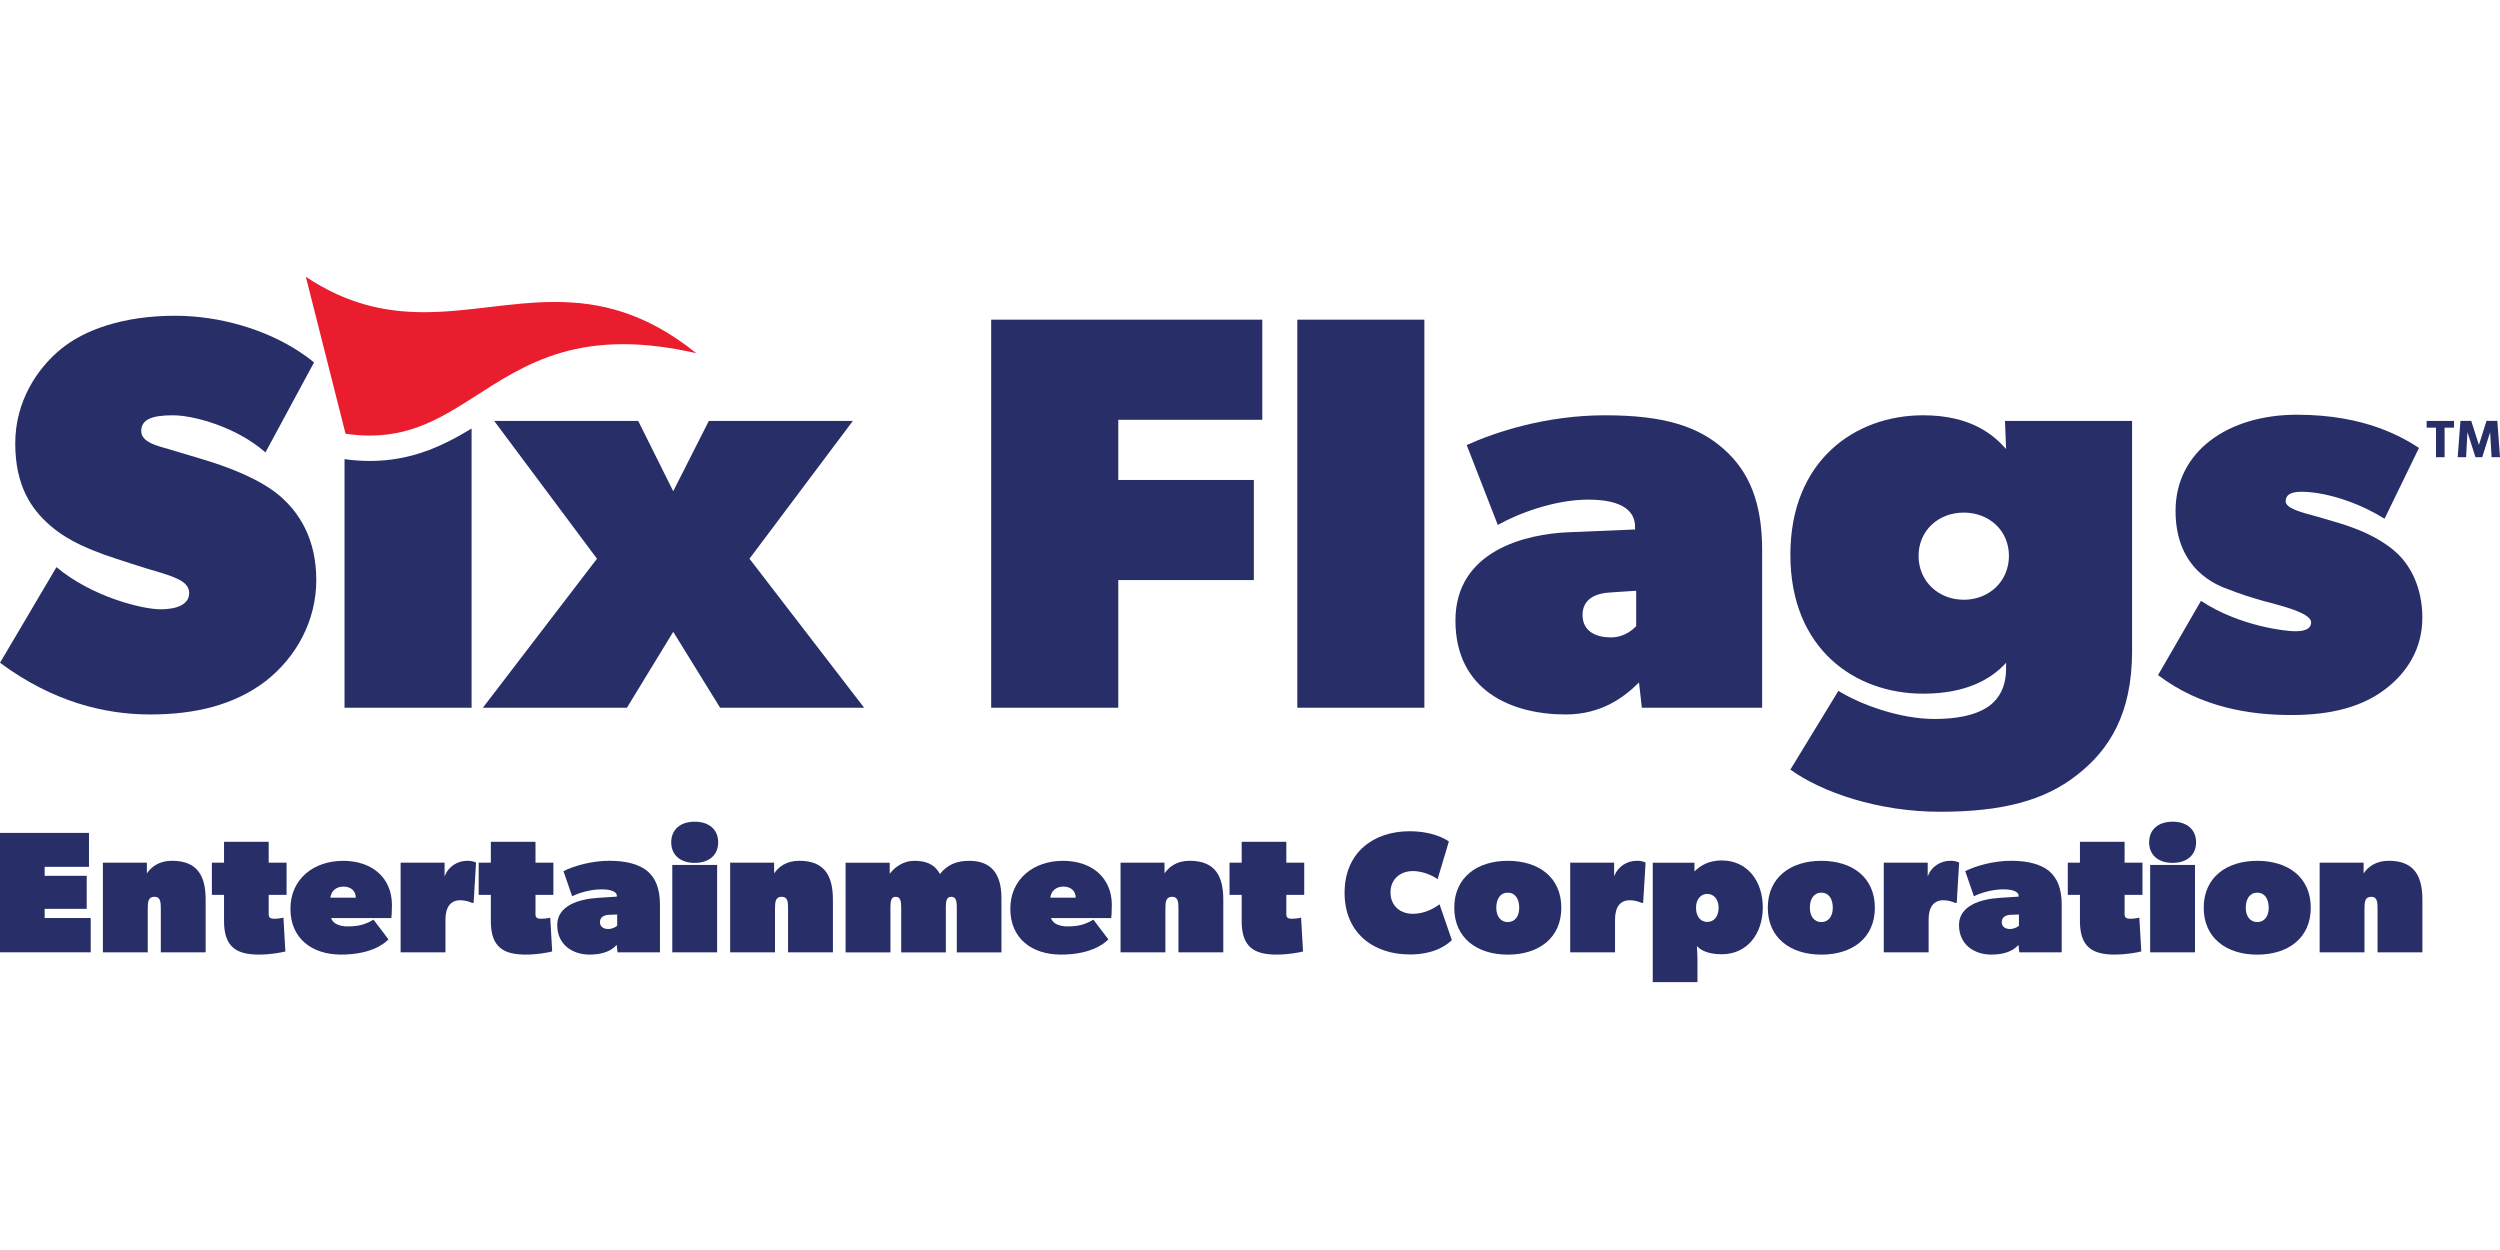
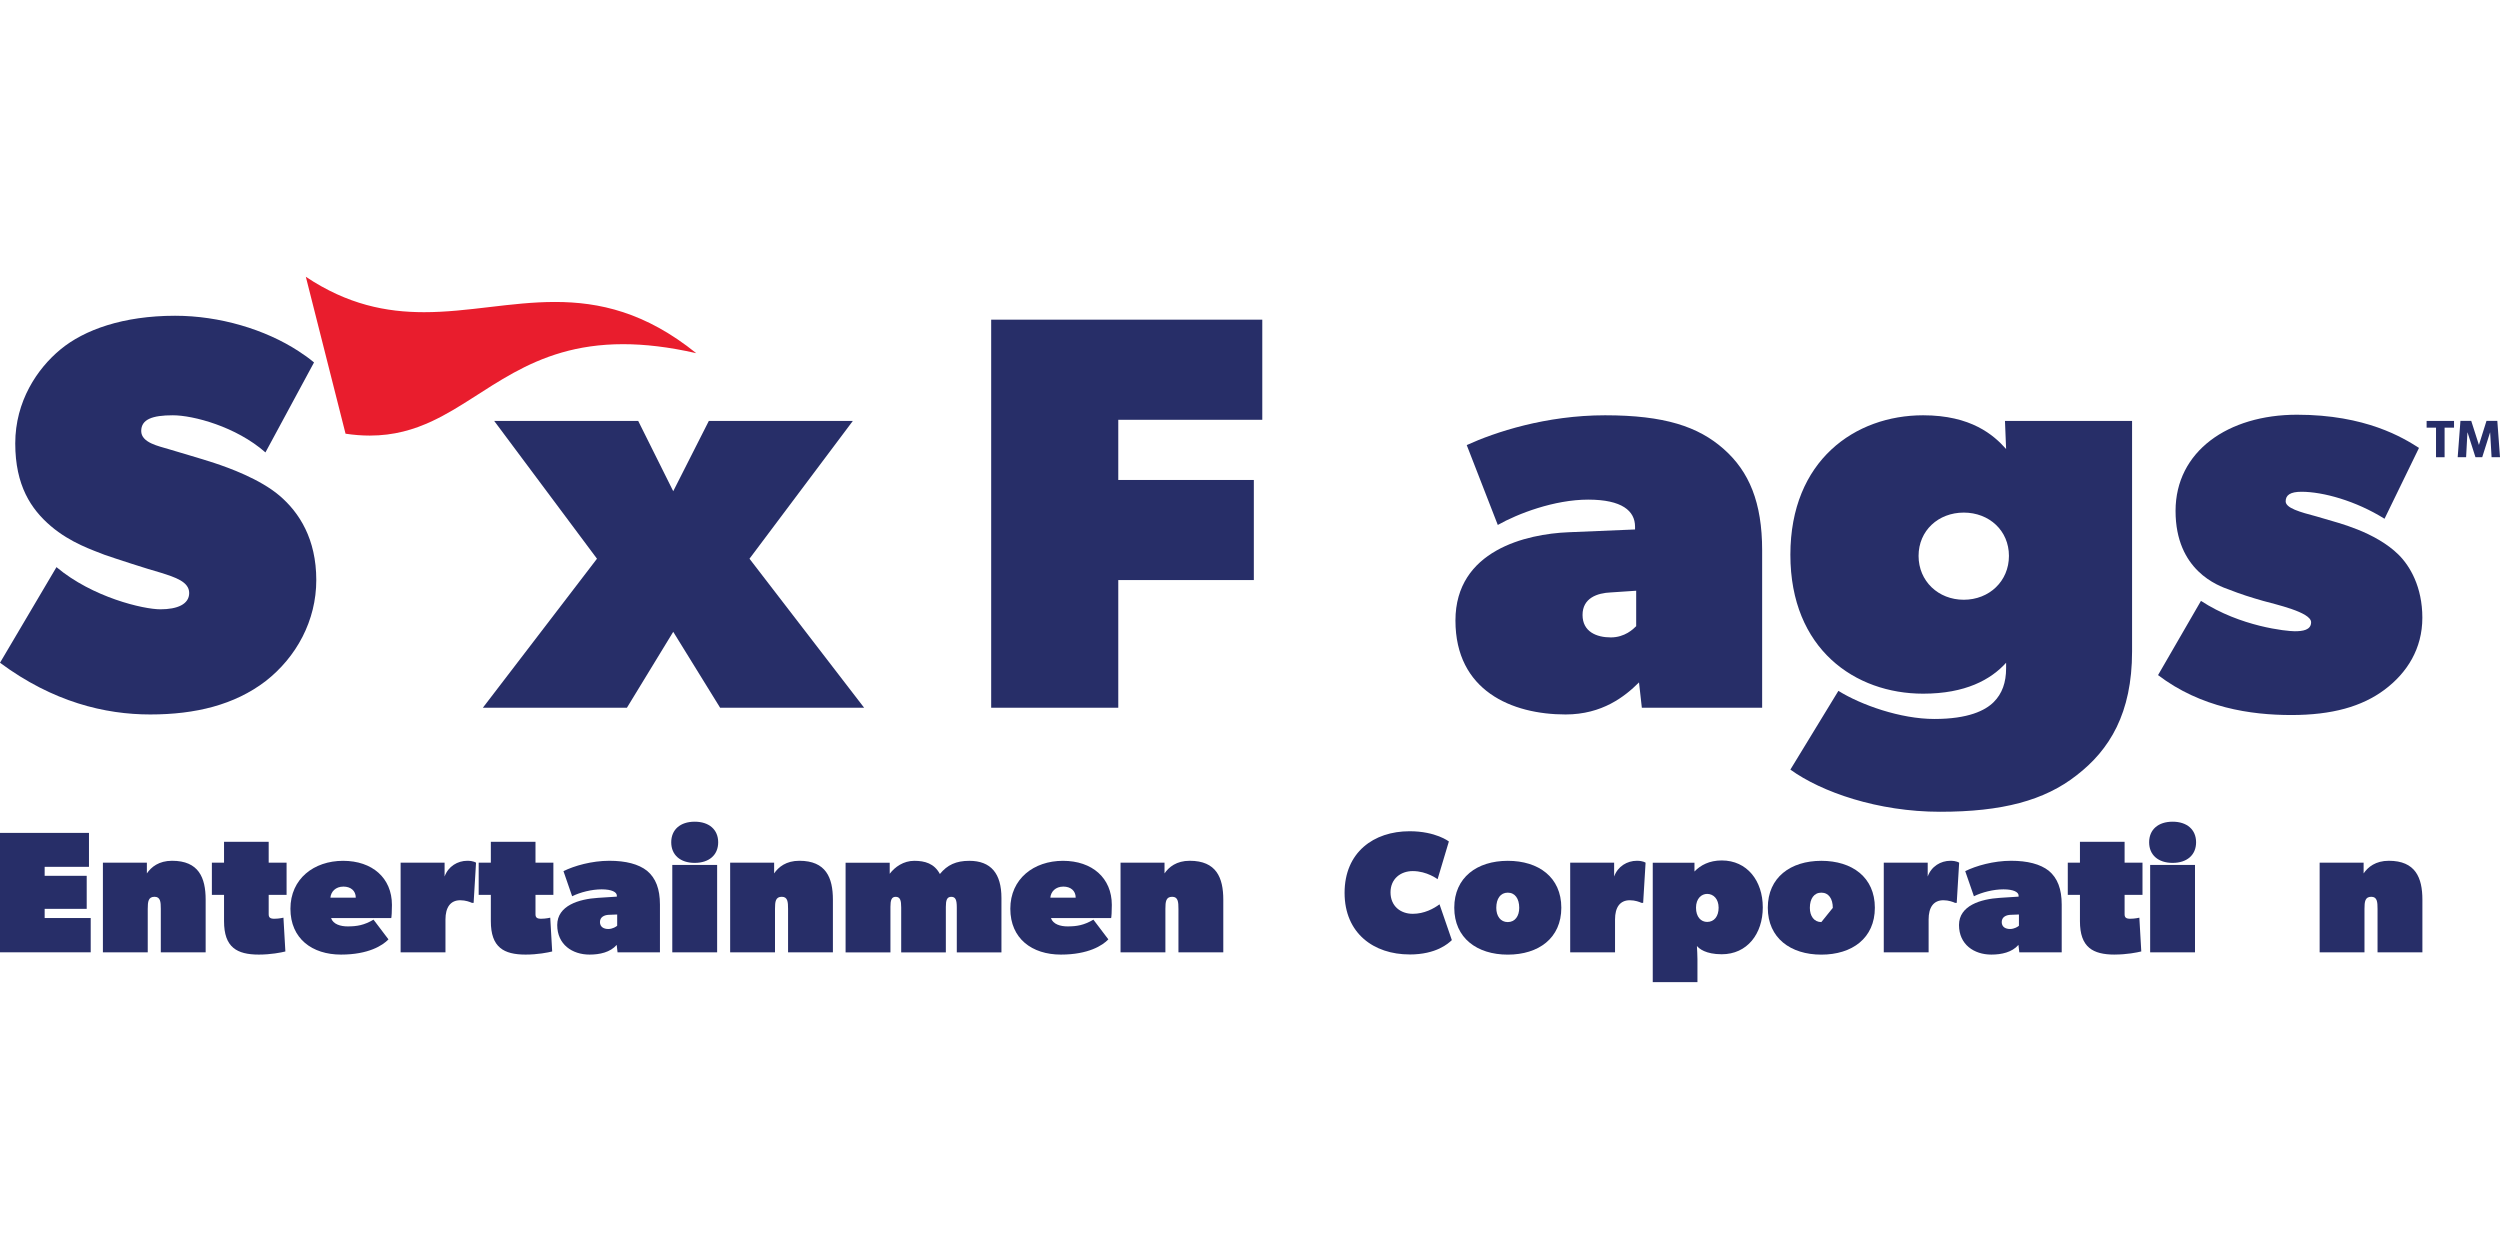
<svg xmlns="http://www.w3.org/2000/svg" width="280" height="140" viewBox="0 0 280 140" fill="none">
  <g clip-path="url(#clip0_42_1257)">
-     <path d="M41.415 51.627C40.498 51.627 39.551 51.559 38.587 51.425V79.266H52.818V47.994C49.6 49.947 46.091 51.627 41.415 51.627Z" fill="#272E68" />
    <path d="M83.942 62.576L95.518 47.144H79.389L75.402 55.015L71.479 47.144H55.35L66.862 62.576L54.081 79.266H70.215L75.402 70.763L80.653 79.266H96.782L83.942 62.576Z" fill="#272E68" />
    <path d="M141.376 47.017V35.803H111.012V79.266H125.247V64.967H140.429V53.757H125.247V47.017H141.376Z" fill="#272E68" />
-     <path d="M145.299 35.803V79.266H159.53V35.803H145.299Z" fill="#272E68" />
    <path d="M193.056 50.292C190.211 47.771 186.415 46.512 179.773 46.512C173.131 46.512 167.436 48.402 164.274 49.85L167.753 58.795C169.969 57.537 174.082 55.958 177.875 55.958C181.667 55.958 183.125 57.221 183.125 58.985V59.301L175.663 59.612C170.979 59.801 163.01 61.628 163.01 69.5C163.01 77.372 169.334 80.02 175.346 80.02C179.456 80.02 181.988 78.003 183.569 76.429L183.886 79.266H197.36V61.628C197.36 56.274 195.906 52.809 193.056 50.292ZM183.252 70.132C182.935 70.447 181.988 71.39 180.407 71.39C178.826 71.39 177.245 70.763 177.245 68.873C177.245 66.983 178.889 66.415 180.407 66.352L183.252 66.162V70.132Z" fill="#272E68" />
    <path d="M224.557 47.144L224.684 50.292C223.293 48.718 220.765 46.512 215.387 46.512C207.794 46.512 200.522 51.551 200.522 62.134C200.522 72.716 207.794 77.692 215.387 77.692C220.131 77.692 222.976 76.118 224.684 74.228V74.855C224.684 76.429 224.244 77.692 223.293 78.635C222.346 79.578 220.448 80.525 216.651 80.525C212.855 80.525 208.428 78.951 205.9 77.376L200.522 86.195C204.002 88.713 210.327 90.918 217.286 90.918C224.244 90.918 228.988 89.66 232.594 86.822C236.264 83.989 238.792 79.894 238.792 72.965V47.144H224.557ZM219.941 67.172C217.095 67.172 214.88 65.093 214.88 62.26C214.88 59.427 217.095 57.41 219.941 57.41C222.786 57.41 225.001 59.423 225.001 62.26C225.001 65.097 222.79 67.172 219.941 67.172Z" fill="#272E68" />
    <path d="M268.648 62.134C267.384 60.875 265.613 59.928 264.032 59.301C262.451 58.669 261.372 58.417 259.474 57.848C257.58 57.347 255.995 56.905 255.995 56.148C255.995 55.457 256.502 55.078 257.766 55.078C260.172 55.078 263.841 56.084 267.067 58.101L270.927 50.166C269.156 49.034 264.979 46.449 257.263 46.449C249.547 46.449 243.662 50.545 243.662 57.221C243.662 63.897 248.406 65.598 249.67 66.04C250.934 66.541 252.139 66.92 253.467 67.299C254.794 67.677 258.844 68.557 258.844 69.69C258.844 70.574 257.893 70.7 257.009 70.7C256.126 70.7 250.934 70.195 246.508 67.299L241.701 75.612C246.508 79.266 252.076 80.083 256.629 80.083C261.182 80.083 264.535 79.14 267.067 77.25C269.595 75.36 271.303 72.653 271.303 69.189C271.303 65.724 269.912 63.392 268.648 62.134Z" fill="#272E68" />
    <path d="M77.981 39.558C74.891 38.851 72.189 38.548 69.788 38.548C59.354 38.548 54.597 44.252 48.446 47.144C46.358 48.129 44.104 48.785 41.415 48.785C40.557 48.785 39.657 48.718 38.701 48.575L38.587 48.124L34.253 31C38.929 34.123 43.271 34.965 47.495 34.965C52.424 34.965 57.197 33.82 62.161 33.82C67.124 33.82 72.282 34.965 77.981 39.558Z" fill="#E91D2D" />
    <path d="M35.424 64.967C35.424 69.5 33.209 73.596 29.73 76.303C26.254 78.951 21.887 80.02 16.826 80.02C11.766 80.02 5.944 78.635 0 74.228L6.325 63.519C10.375 66.92 16.066 68.242 17.964 68.242C19.862 68.242 21.189 67.677 21.189 66.415C21.189 65.152 19.608 64.651 18.027 64.15C16.446 63.708 12.966 62.576 11.702 62.134C10.438 61.628 7.906 60.812 5.695 58.922C3.479 57.032 1.708 54.384 1.708 49.661C1.708 44.938 4.173 41.284 6.769 39.141C9.424 36.94 13.791 35.365 19.608 35.365C24.601 35.365 29.683 36.889 33.42 39.318C34.046 39.718 34.63 40.143 35.171 40.593L34.198 42.395L29.73 50.671C26.44 47.771 21.633 46.512 19.359 46.512C17.084 46.512 15.816 46.954 15.816 48.276C15.816 49.598 17.837 49.977 18.852 50.292C19.862 50.608 22.521 51.361 24.039 51.867C25.557 52.372 29.1 53.63 31.315 55.52C33.526 57.41 35.424 60.37 35.424 64.967Z" fill="#272E68" />
    <path d="M9.965 93.288V97.085H5.001V98.091H9.711V101.791H5.001V102.819H10.159V106.658H0V93.284H9.965V93.288Z" fill="#272E68" />
    <path d="M16.45 96.622V97.822C16.936 97.106 17.795 96.407 19.274 96.407C22.251 96.407 23.033 98.289 23.033 100.769V106.662H18.01V101.796C18.01 101.021 17.972 100.44 17.308 100.44C16.607 100.44 16.547 100.983 16.547 101.796V106.662H11.525V96.622H16.45Z" fill="#272E68" />
    <path d="M31.962 106.565C31.493 106.683 30.326 106.914 28.986 106.914C27.738 106.914 26.787 106.7 26.136 106.157C25.443 105.58 25.092 104.629 25.092 103.172V100.226H23.73V96.622H25.092V94.278H30.093V96.622H32.097V100.226H30.093V102.398C30.093 102.583 30.14 102.701 30.22 102.772C30.338 102.882 30.524 102.899 30.753 102.899C31.239 102.899 31.746 102.781 31.746 102.781L31.962 106.561V106.565Z" fill="#272E68" />
    <path d="M38.194 106.914C34.964 106.914 32.528 105.13 32.528 101.779C32.528 98.428 35.158 96.412 38.426 96.412C41.694 96.412 43.897 98.331 43.897 101.354C43.897 102.09 43.859 102.671 43.821 102.827H37.082C37.314 103.522 38.147 103.757 38.933 103.757C39.986 103.757 40.781 103.623 41.834 103L43.508 105.21C42.865 105.887 41.267 106.914 38.194 106.914ZM38.464 99.299C37.589 99.299 37.065 99.864 37.005 100.541H39.847C39.847 99.746 39.263 99.299 38.464 99.299Z" fill="#272E68" />
    <path d="M49.794 96.622V98.171C50.205 97.026 51.253 96.407 52.344 96.407C53.046 96.407 53.316 96.622 53.316 96.622L53.046 101.118H52.851C52.636 101.021 52.149 100.827 51.549 100.827C50.995 100.827 50.593 101.03 50.323 101.375C50.027 101.758 49.892 102.318 49.892 102.979V106.662H44.869V96.622H49.794Z" fill="#272E68" />
    <path d="M61.844 106.565C61.374 106.683 60.208 106.914 58.867 106.914C57.62 106.914 56.669 106.7 56.018 106.157C55.325 105.58 54.974 104.629 54.974 103.172V100.226H53.612V96.622H54.974V94.278H59.975V96.622H61.979V100.226H59.975V102.398C59.975 102.583 60.022 102.701 60.102 102.772C60.22 102.882 60.406 102.899 60.635 102.899C61.121 102.899 61.628 102.781 61.628 102.781L61.844 106.561V106.565Z" fill="#272E68" />
    <path d="M66.029 106.914C64.101 106.914 62.41 105.79 62.41 103.602C62.41 101.413 64.862 100.693 66.985 100.558L69.086 100.423V100.305C69.086 99.918 68.519 99.607 67.391 99.607C66.262 99.607 64.976 99.935 64.08 100.381L63.108 97.569C64.313 96.967 66.283 96.407 68.249 96.407C70.079 96.407 71.521 96.774 72.472 97.531C73.445 98.344 73.914 99.565 73.914 101.312V106.662H69.166L69.069 105.828C68.35 106.662 67.162 106.914 66.033 106.914H66.029ZM67.196 103.273C67.196 103.837 67.644 104.048 68.13 104.048C68.617 104.048 69.027 103.778 69.124 103.682V102.423L68.168 102.461C67.699 102.482 67.196 102.692 67.196 103.273Z" fill="#272E68" />
    <path d="M77.807 92.03C79.422 92.03 80.437 92.922 80.437 94.336C80.437 95.751 79.427 96.643 77.807 96.643C76.188 96.643 75.178 95.751 75.178 94.336C75.178 92.922 76.188 92.03 77.807 92.03ZM80.319 96.875V106.662H75.296V96.875H80.319Z" fill="#272E68" />
    <path d="M86.703 96.622V97.822C87.189 97.106 88.047 96.407 89.527 96.407C92.503 96.407 93.285 98.289 93.285 100.769V106.662H88.263V101.796C88.263 101.021 88.225 100.44 87.561 100.44C86.859 100.44 86.8 100.983 86.8 101.796V106.662H81.777V96.622H86.703Z" fill="#272E68" />
    <path d="M99.648 96.622V97.864C100.232 97.089 101.204 96.412 102.392 96.412C103.58 96.412 104.633 96.702 105.267 97.889C106.1 96.866 107.085 96.412 108.56 96.412C110.996 96.412 112.162 97.847 112.162 100.579V106.666H107.161V101.644C107.161 100.79 107.026 100.444 106.54 100.444C106.053 100.444 105.935 100.832 105.935 101.568V106.666H100.934V101.644C100.934 100.87 100.836 100.444 100.312 100.444C99.843 100.444 99.729 100.832 99.729 101.568V106.666H94.706V96.626H99.653H99.648V96.622Z" fill="#272E68" />
    <path d="M118.821 106.914C115.591 106.914 113.156 105.13 113.156 101.779C113.156 98.428 115.785 96.412 119.053 96.412C122.322 96.412 124.524 98.331 124.524 101.354C124.524 102.09 124.486 102.671 124.448 102.827H117.709C117.942 103.522 118.774 103.757 119.561 103.757C120.614 103.757 121.408 103.623 122.461 103L124.135 105.21C123.493 105.887 121.895 106.914 118.821 106.914ZM119.096 99.299C118.221 99.299 117.696 99.864 117.637 100.541H120.478C120.478 99.746 119.895 99.299 119.096 99.299Z" fill="#272E68" />
    <path d="M130.426 96.622V97.822C130.913 97.106 131.771 96.407 133.25 96.407C136.227 96.407 137.009 98.289 137.009 100.769V106.662H131.986V101.796C131.986 101.021 131.948 100.44 131.285 100.44C130.583 100.44 130.524 100.983 130.524 101.796V106.662H125.501V96.622H130.426Z" fill="#272E68" />
-     <path d="M145.942 106.565C145.473 106.683 144.306 106.914 142.962 106.914C141.714 106.914 140.763 106.7 140.112 106.157C139.419 105.58 139.068 104.629 139.068 103.172V100.226H137.707V96.622H139.068V94.278H144.069V96.622H146.073V100.226H144.069V102.398C144.069 102.583 144.116 102.701 144.196 102.772C144.315 102.882 144.501 102.899 144.729 102.899C145.215 102.899 145.722 102.781 145.722 102.781L145.938 106.561H145.942V106.565Z" fill="#272E68" />
    <path d="M157.873 106.898C153.865 106.898 150.593 104.532 150.593 99.998C150.593 95.465 153.844 93.099 157.873 93.099C160.811 93.099 162.274 94.244 162.274 94.244L161.01 98.47C161.01 98.47 159.822 97.561 158.228 97.561C156.884 97.561 155.738 98.415 155.738 99.944C155.738 101.472 156.846 102.347 158.228 102.347C159.513 102.347 160.583 101.766 161.226 101.282L162.608 105.294C162.219 105.66 160.875 106.902 157.877 106.902H157.873V106.898Z" fill="#272E68" />
    <path d="M168.873 96.412C172.319 96.412 174.868 98.251 174.868 101.665C174.868 105.079 172.319 106.919 168.873 106.919C165.428 106.919 162.878 105.058 162.878 101.665C162.878 98.272 165.428 96.412 168.873 96.412ZM170.154 101.682C170.154 100.655 169.689 99.977 168.869 99.977C168.049 99.977 167.584 100.655 167.584 101.682C167.584 102.591 168.049 103.273 168.869 103.273C169.689 103.273 170.154 102.595 170.154 101.682Z" fill="#272E68" />
    <path d="M180.783 96.622V98.171C181.193 97.026 182.242 96.407 183.332 96.407C184.034 96.407 184.305 96.622 184.305 96.622L184.034 101.118H183.84C183.624 101.021 183.138 100.827 182.537 100.827C181.984 100.827 181.582 101.03 181.311 101.375C181.015 101.758 180.884 102.318 180.884 102.979V106.662H175.862V96.622H180.787H180.783Z" fill="#272E68" />
    <path d="M189.78 96.622V97.611C190.46 96.896 191.454 96.37 192.836 96.37C195.677 96.37 197.432 98.655 197.432 101.623C197.432 104.591 195.682 106.877 192.836 106.877C191.027 106.877 190.287 106.237 190.054 105.946C190.076 106.435 190.114 106.94 190.114 107.432V110H185.108V96.626H189.78V96.622ZM192.485 101.665C192.485 100.697 191.923 100.116 191.2 100.116C190.579 100.116 189.953 100.621 189.953 101.665C189.953 102.709 190.519 103.256 191.2 103.256C191.999 103.256 192.485 102.616 192.485 101.665Z" fill="#272E68" />
-     <path d="M203.989 96.412C207.435 96.412 209.984 98.251 209.984 101.665C209.984 105.079 207.435 106.919 203.989 106.919C200.543 106.919 197.994 105.058 197.994 101.665C197.994 98.272 200.543 96.412 203.989 96.412ZM205.274 101.682C205.274 100.655 204.809 99.977 203.989 99.977C203.169 99.977 202.704 100.655 202.704 101.682C202.704 102.591 203.169 103.273 203.989 103.273C204.809 103.273 205.274 102.595 205.274 101.682Z" fill="#272E68" />
+     <path d="M203.989 96.412C207.435 96.412 209.984 98.251 209.984 101.665C209.984 105.079 207.435 106.919 203.989 106.919C200.543 106.919 197.994 105.058 197.994 101.665C197.994 98.272 200.543 96.412 203.989 96.412ZM205.274 101.682C205.274 100.655 204.809 99.977 203.989 99.977C203.169 99.977 202.704 100.655 202.704 101.682C202.704 102.591 203.169 103.273 203.989 103.273Z" fill="#272E68" />
    <path d="M215.903 96.622V98.171C216.313 97.026 217.362 96.407 218.452 96.407C219.154 96.407 219.425 96.622 219.425 96.622L219.154 101.118H218.96C218.744 101.021 218.258 100.827 217.658 100.827C217.104 100.827 216.702 101.03 216.432 101.375C216.136 101.758 216.005 102.318 216.005 102.979V106.662H210.982V96.622H215.907H215.903Z" fill="#272E68" />
    <path d="M223.027 106.914C221.099 106.914 219.408 105.79 219.408 103.602C219.408 101.413 221.86 100.693 223.982 100.558L226.083 100.423V100.305C226.083 99.918 225.517 99.607 224.388 99.607C223.259 99.607 221.974 99.935 221.078 100.381L220.105 97.569C221.31 96.967 223.276 96.407 225.246 96.407C227.077 96.407 228.514 96.774 229.47 97.531C230.442 98.344 230.911 99.565 230.911 101.312V106.662H226.164L226.066 105.828C225.348 106.662 224.16 106.914 223.031 106.914H223.027ZM224.194 103.273C224.194 103.837 224.642 104.048 225.128 104.048C225.614 104.048 226.024 103.778 226.121 103.682V102.423L225.166 102.461C224.697 102.482 224.194 102.692 224.194 103.273Z" fill="#272E68" />
    <path d="M236.847 106.914C235.6 106.914 234.649 106.7 233.998 106.157C233.305 105.58 232.954 104.629 232.954 103.172V100.226H231.592V96.622H232.954V94.278H237.955V96.622H239.959V100.226H237.955V102.398C237.955 102.583 238.002 102.701 238.082 102.772C238.2 102.882 238.386 102.899 238.615 102.899C239.101 102.899 239.608 102.781 239.608 102.781L239.824 106.561C239.359 106.679 238.188 106.91 236.847 106.91V106.914Z" fill="#272E68" />
    <path d="M243.333 92.03C244.948 92.03 245.962 92.922 245.962 94.336C245.962 95.751 244.952 96.643 243.333 96.643C241.714 96.643 240.703 95.751 240.703 94.336C240.703 92.922 241.714 92.03 243.333 92.03ZM245.84 96.875V106.662H240.817V96.875H245.84Z" fill="#272E68" />
-     <path d="M252.811 96.412C256.257 96.412 258.806 98.251 258.806 101.665C258.806 105.079 256.257 106.919 252.811 106.919C249.366 106.919 246.816 105.058 246.816 101.665C246.816 98.272 249.366 96.412 252.811 96.412ZM254.097 101.682C254.097 100.655 253.632 99.977 252.811 99.977C251.991 99.977 251.526 100.655 251.526 101.682C251.526 102.591 251.991 103.273 252.811 103.273C253.632 103.273 254.097 102.595 254.097 101.682Z" fill="#272E68" />
    <path d="M264.725 96.622V97.822C265.211 97.106 266.07 96.407 267.549 96.407C270.526 96.407 271.308 98.289 271.308 100.769V106.662H266.285V101.796C266.285 101.021 266.247 100.44 265.583 100.44C264.882 100.44 264.822 100.983 264.822 101.796V106.662H259.8V96.622H264.725Z" fill="#272E68" />
    <path d="M274.846 47.897H273.794V51.21H272.834V47.897H271.781V47.144H274.851V47.897H274.846Z" fill="#272E68" />
    <path d="M280 51.21H279.057L278.897 48.44H278.884L278.009 51.21H277.252L276.368 48.44H276.351L276.204 51.21H275.261L275.569 47.139H276.778L277.633 49.816H277.645L278.487 47.139H279.7L280 51.21Z" fill="#272E68" />
  </g>
  <defs>
    <clipPath id="clip0_42_1257">
      <rect width="280" height="79" fill="white" transform="translate(0 31)" />
    </clipPath>
  </defs>
</svg>